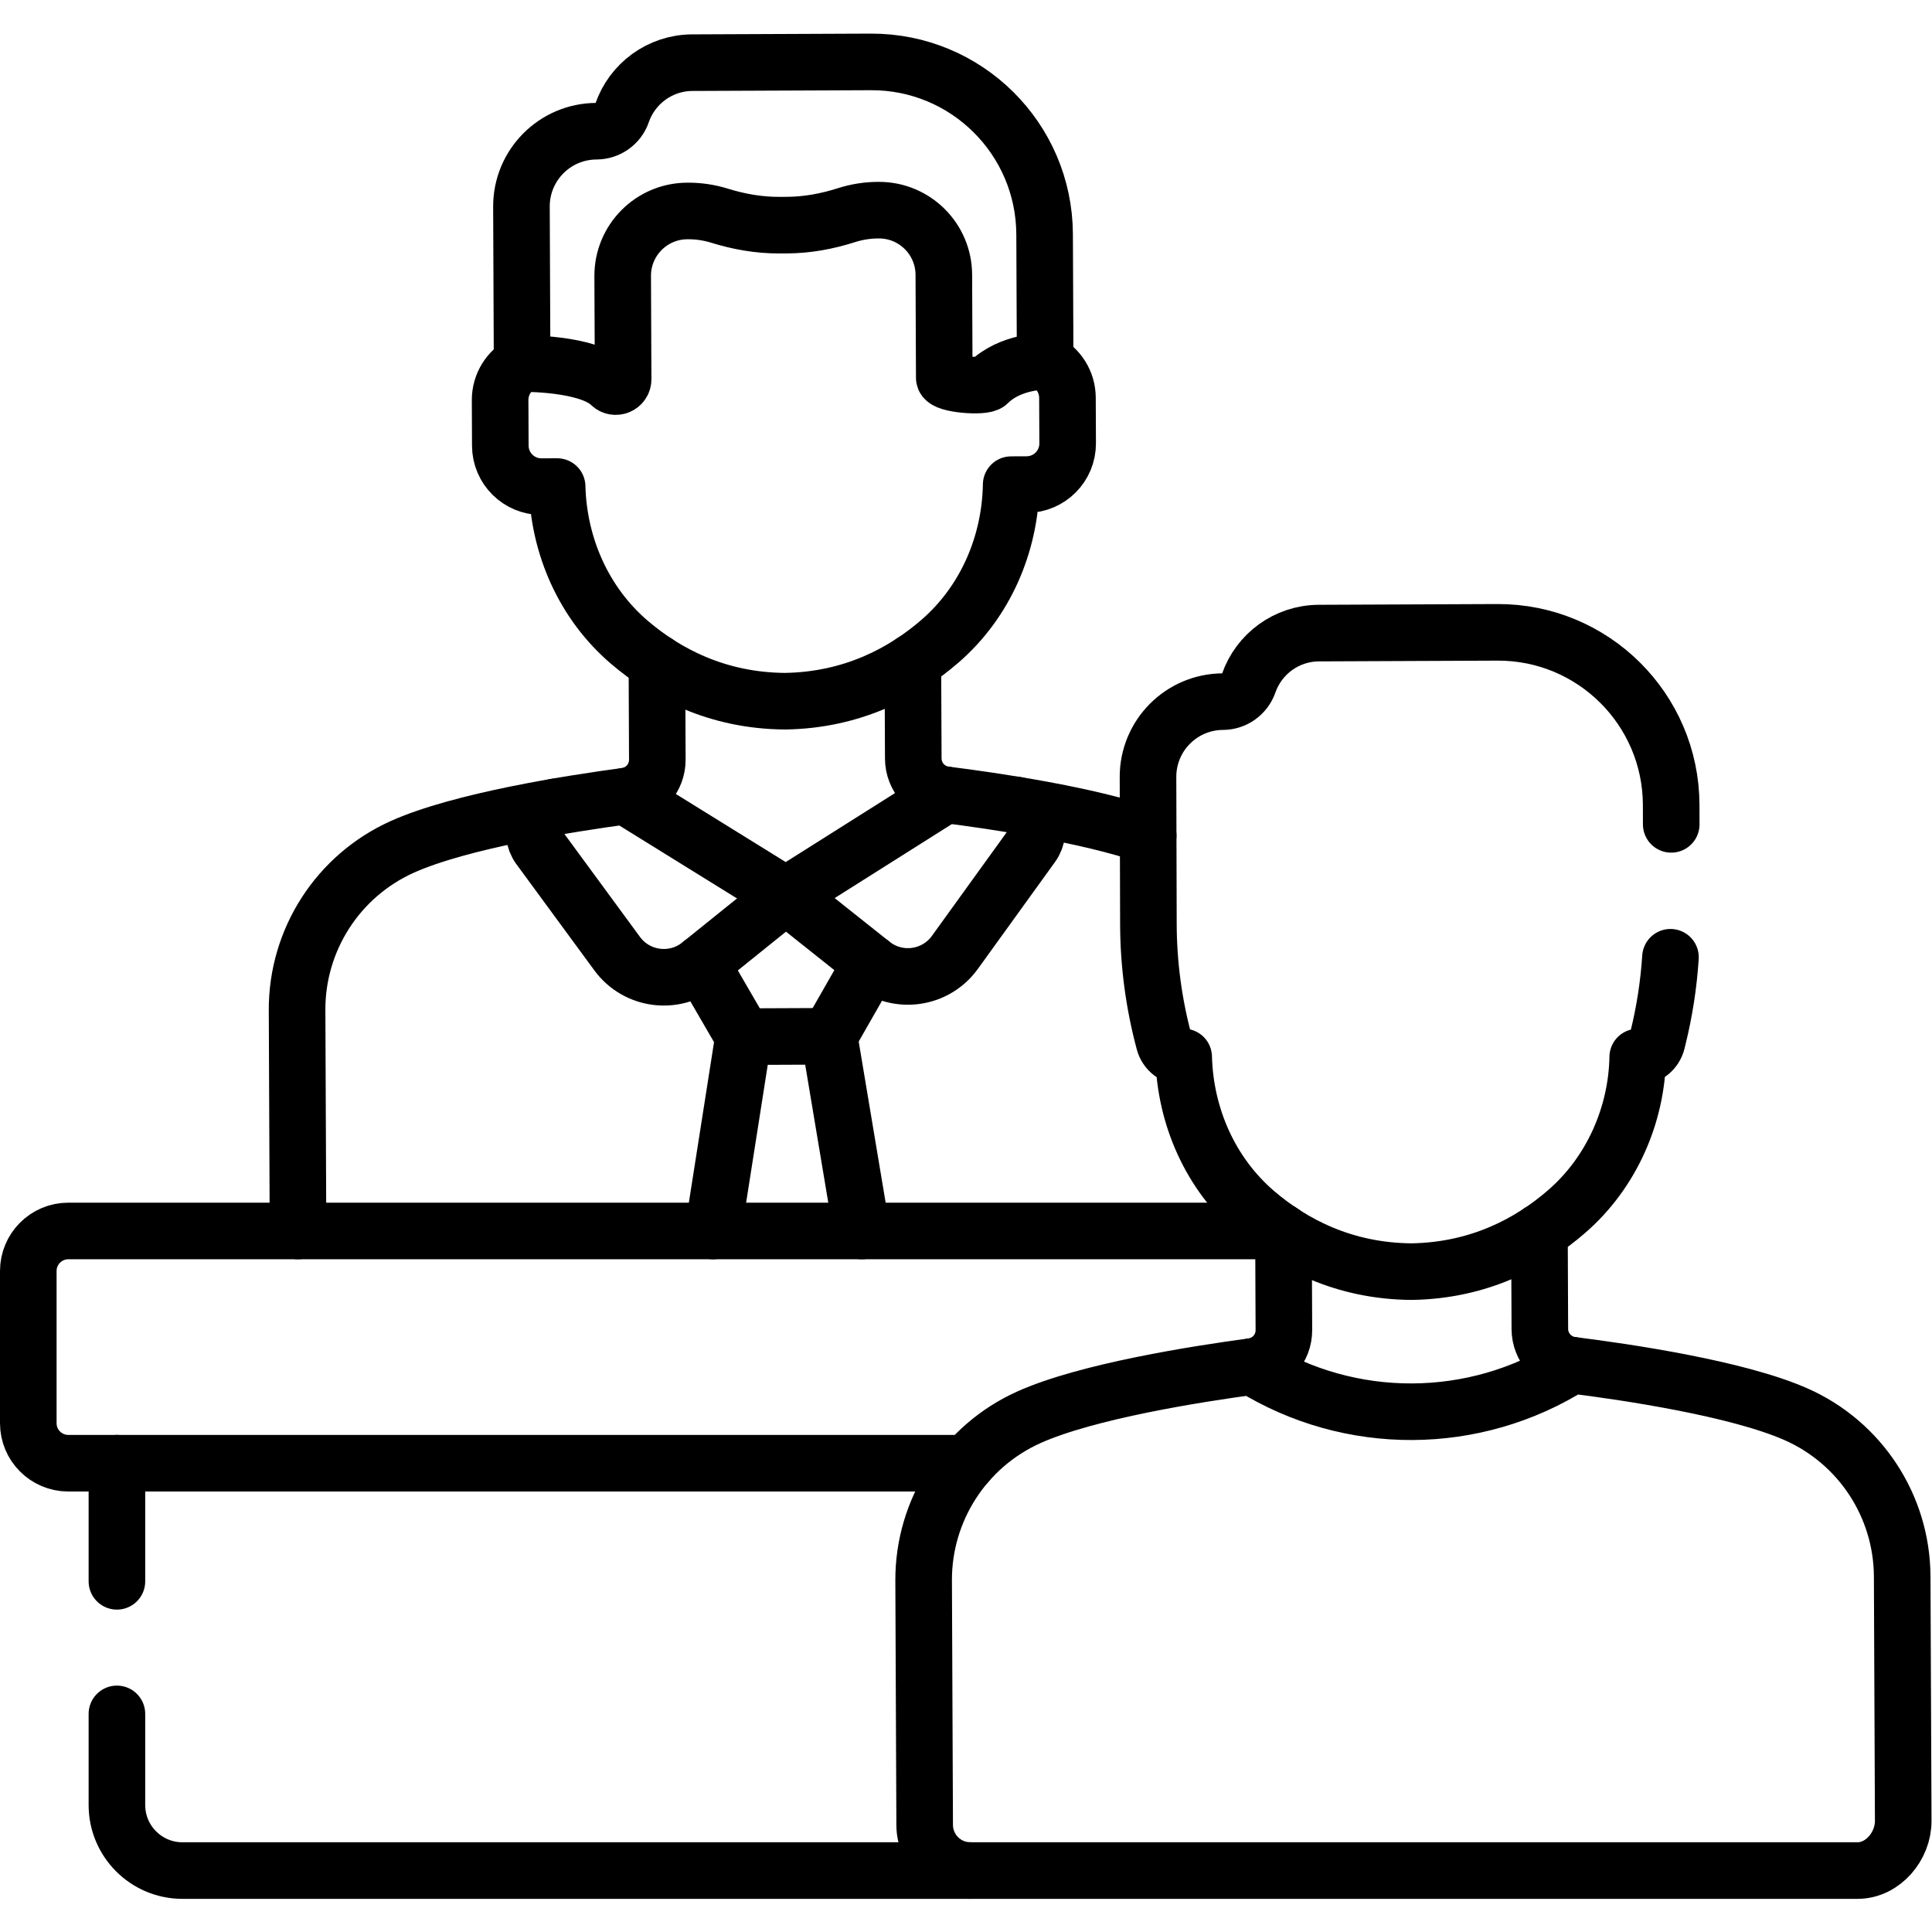
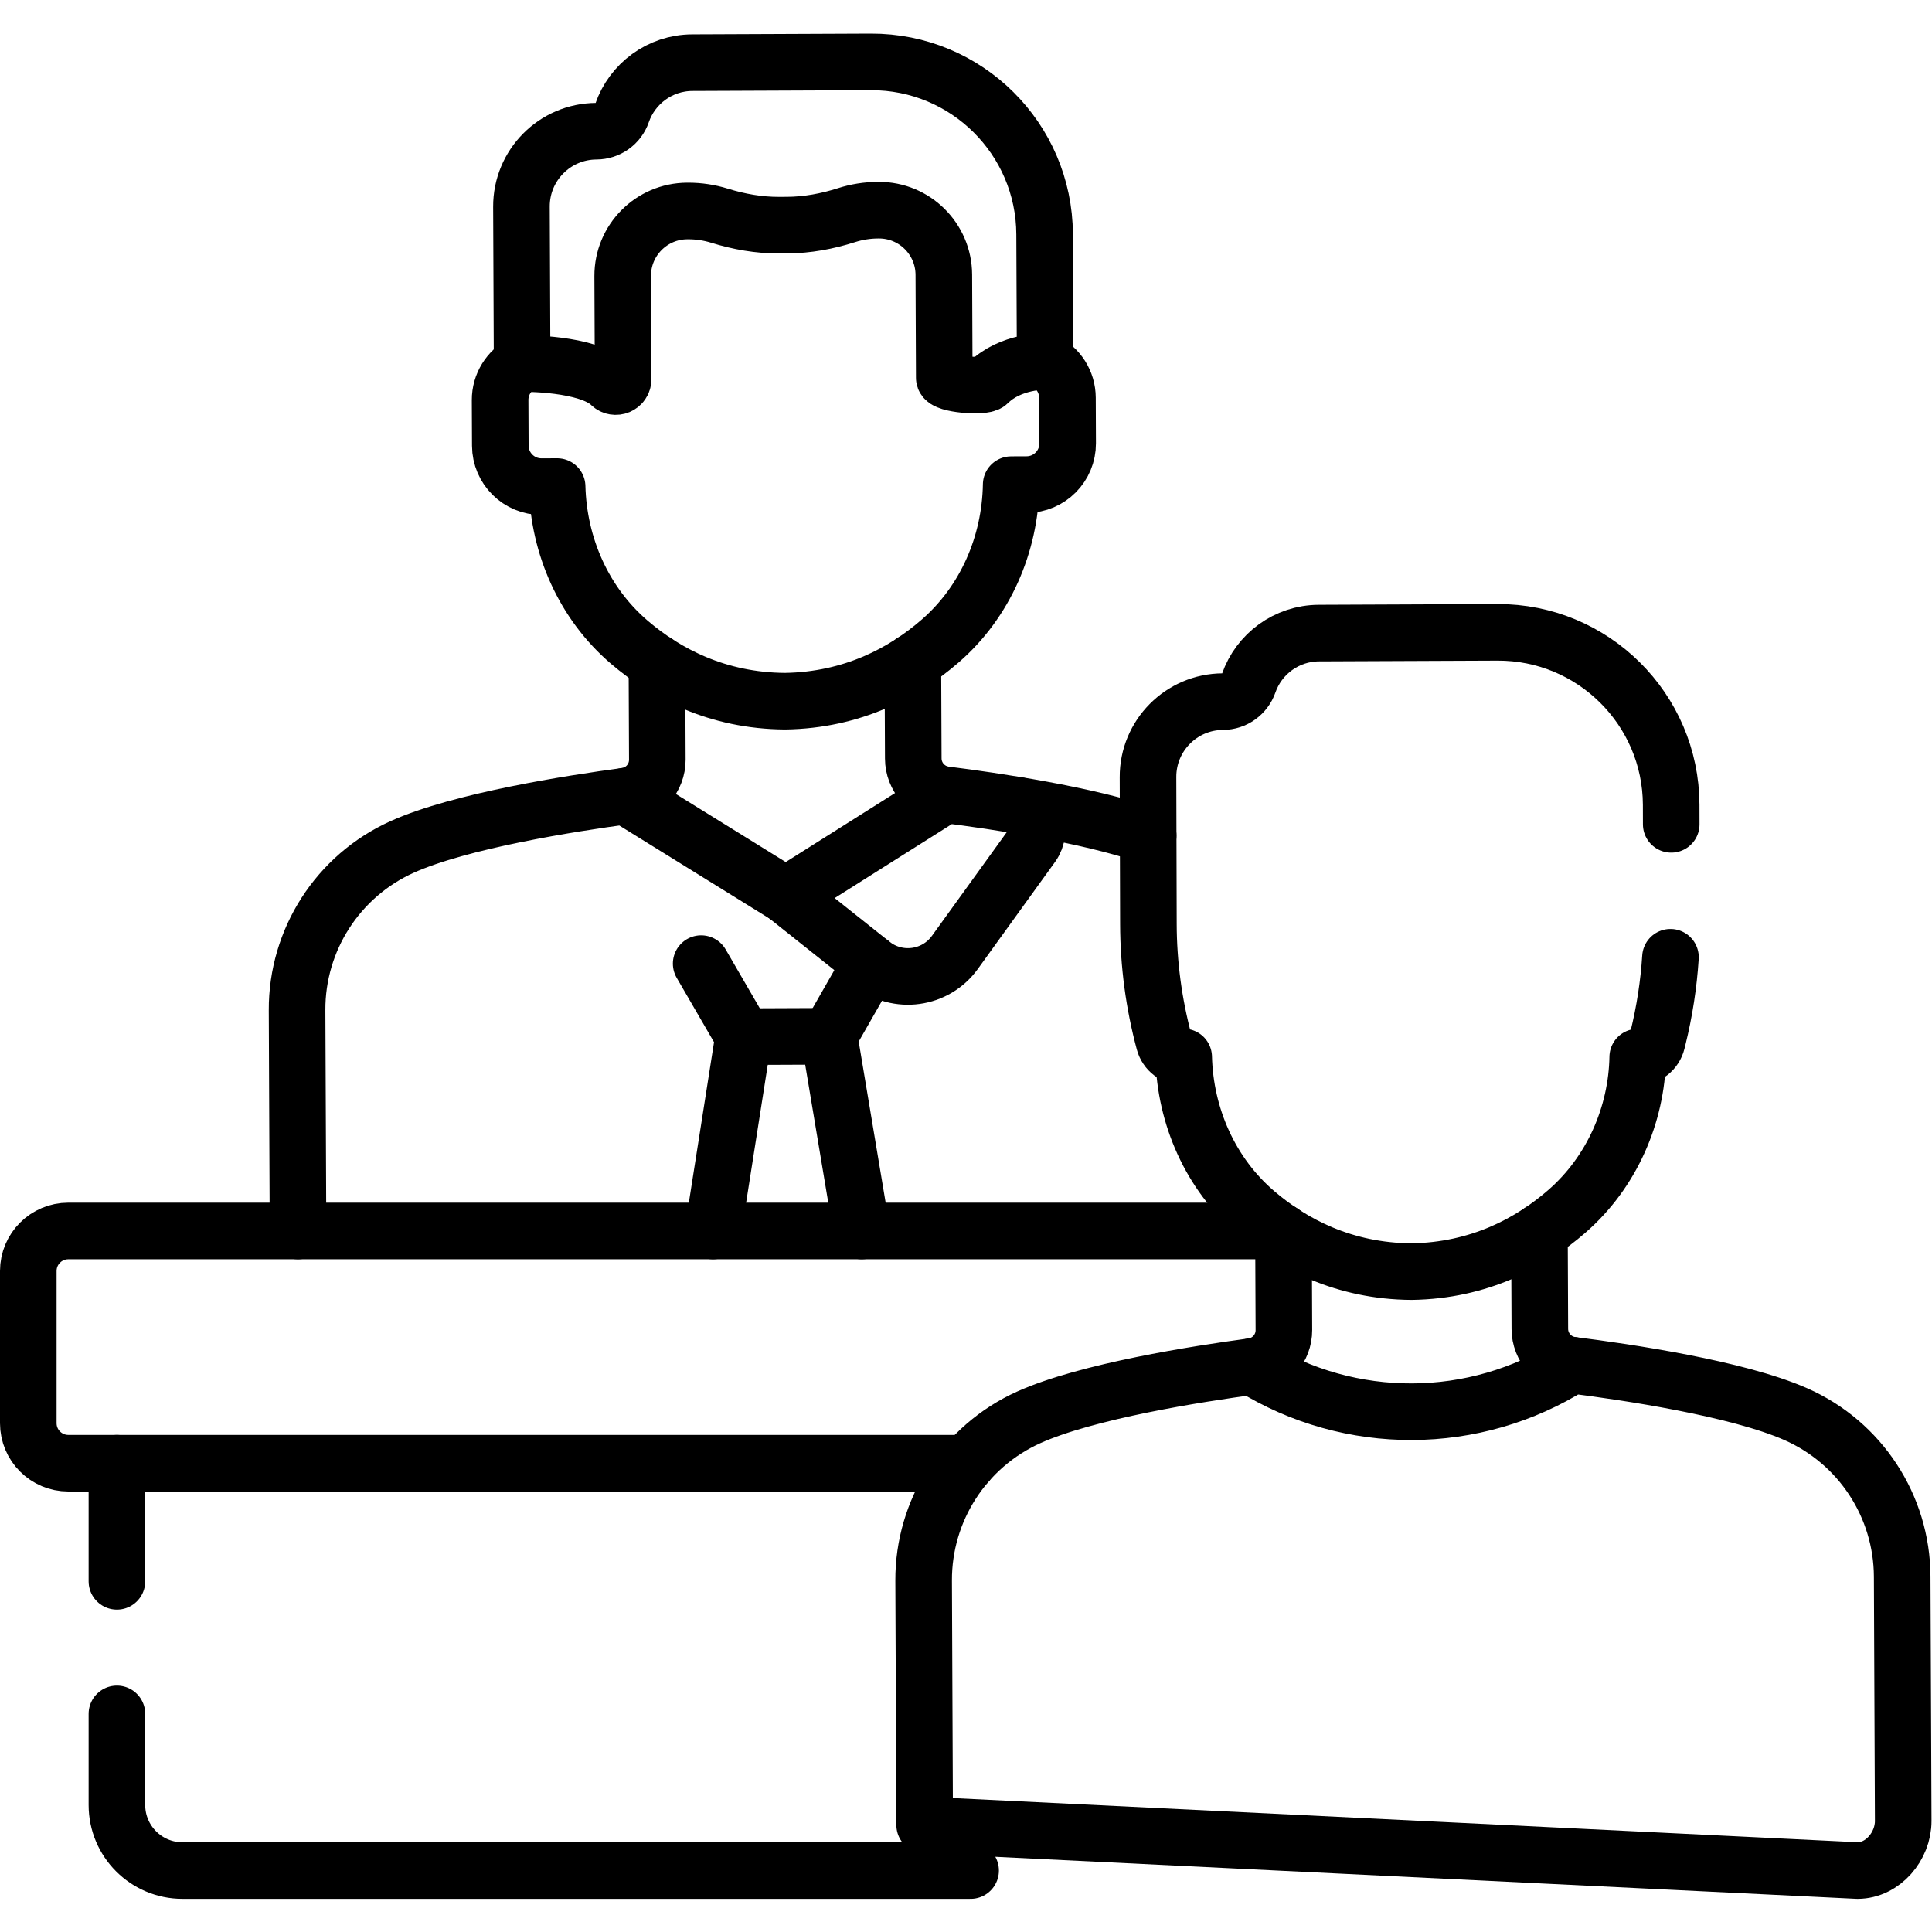
<svg xmlns="http://www.w3.org/2000/svg" version="1.1" id="svg4809" xml:space="preserve" width="682.667" height="682.667" viewBox="0 0 682.667 682.667">
  <defs id="defs4813">
    <clipPath clipPathUnits="userSpaceOnUse" id="clipPath4823">
      <path d="M 0,512 H 512 V 0 H 0 Z" id="path4821" />
    </clipPath>
  </defs>
  <g id="g4815" transform="matrix(1.333,0,0,-1.333,0,682.667)">
    <g id="g4817">
      <g id="g4819" clip-path="url(#clipPath4823)">
        <g id="g4825" transform="translate(230.83,495.716)">
          <path d="m 0,0 -47.317,-0.199 c -8.638,-0.036 -15.955,-5.605 -18.618,-13.334 -0.999,-2.898 -3.752,-4.822 -6.816,-4.835 -11.012,-0.046 -19.901,-9.011 -19.855,-20.023 l 0.175,-41.576 c 0,0 17.495,0.281 23.437,-5.529 1.249,-1.222 3.348,-0.348 3.34,1.399 l -0.115,27.332 c -0.04,9.49 7.621,17.215 17.11,17.255 l 0.207,10e-4 c 2.843,0.012 5.657,-0.415 8.348,-1.25 5.121,-1.589 10.42,-2.532 15.781,-2.51 l 2.124,0.009 c 5.361,0.023 10.652,1.011 15.76,2.643 2.684,0.858 5.493,1.308 8.336,1.32 l 0.207,10e-4 c 9.49,0.04 17.215,-7.62 17.255,-17.11 l 0.116,-27.331 c 0.007,-1.747 10.421,-2.57 11.66,-1.337 5.892,5.861 15.081,5.691 15.081,5.691 l -0.143,33.696 C 45.967,-20.348 25.339,0.107 0,0 Z" style="fill:none;stroke:#000000;stroke-width:15;stroke-linecap:round;stroke-linejoin:round;stroke-miterlimit:10;stroke-dasharray:none;stroke-opacity:1" id="path4827" />
        </g>
        <g id="g4829" transform="translate(138.413,415.749)">
          <path d="m 0,0 c -3.486,-1.829 -5.861,-5.483 -5.844,-9.692 l 0.051,-12.074 c 0.025,-6.016 4.924,-10.874 10.941,-10.848 l 4.12,0.017 c 0.406,-15.809 7.115,-31.001 19.162,-41.285 9.699,-8.28 23.313,-15.486 41.258,-15.611 17.943,0.276 31.497,7.597 41.125,15.958 11.96,10.387 18.541,25.633 18.813,41.446 l 4.12,0.017 c 6.018,0.025 10.874,4.924 10.849,10.941 l -0.051,12.072 c -0.018,4.209 -2.424,7.843 -5.925,9.643" style="fill:none;stroke:#000000;stroke-width:15;stroke-linecap:round;stroke-linejoin:round;stroke-miterlimit:10;stroke-dasharray:none;stroke-opacity:1" id="path4831" />
        </g>
        <g id="g4833" transform="translate(250.595,301.46)">
          <path d="M 0,0 C -4.844,0.608 -8.485,4.711 -8.506,9.592 L -8.614,35.254" style="fill:none;stroke:#000000;stroke-width:15;stroke-linecap:round;stroke-linejoin:round;stroke-miterlimit:10;stroke-dasharray:none;stroke-opacity:1" id="path4835" />
        </g>
        <g id="g4837" transform="translate(174.134,336.428)">
          <path d="m 0,0 0.108,-25.661 c 0.021,-4.882 -3.586,-9.015 -8.424,-9.664" style="fill:none;stroke:#000000;stroke-width:15;stroke-linecap:round;stroke-linejoin:round;stroke-miterlimit:10;stroke-dasharray:none;stroke-opacity:1" id="path4839" />
        </g>
        <g id="g4841" transform="translate(147.282,298.261)">
-           <path d="m 0,0 c -4.999,-0.87 -7.344,-6.695 -4.341,-10.785 l 20.654,-28.136 c 5.172,-7.045 15.175,-8.351 21.983,-2.873 l 22.74,18.303" style="fill:none;stroke:#000000;stroke-width:15;stroke-linecap:round;stroke-linejoin:round;stroke-miterlimit:10;stroke-dasharray:none;stroke-opacity:1" id="path4843" />
-         </g>
+           </g>
        <g id="g4845" transform="translate(269.15,298.774)">
          <path d="M 0,0 C 5.006,-0.827 7.4,-6.634 4.431,-10.749 L -16.04,-39.115 c -5.123,-7.098 -15.136,-8.477 -21.986,-3.029 l -22.806,18.139" style="fill:none;stroke:#000000;stroke-width:15;stroke-linecap:round;stroke-linejoin:round;stroke-miterlimit:10;stroke-dasharray:none;stroke-opacity:1" id="path4847" />
        </g>
        <g id="g4849" transform="translate(219.783,237.435)">
          <path d="M 0,0 11.083,19.4" style="fill:none;stroke:#000000;stroke-width:15;stroke-linecap:round;stroke-linejoin:round;stroke-miterlimit:10;stroke-dasharray:none;stroke-opacity:1" id="path4851" />
        </g>
        <g id="g4853" transform="translate(185.863,256.696)">
          <path d="M 0,0 11.232,-19.356" style="fill:none;stroke:#000000;stroke-width:15;stroke-linecap:round;stroke-linejoin:round;stroke-miterlimit:10;stroke-dasharray:none;stroke-opacity:1" id="path4855" />
        </g>
        <g id="g4857" transform="translate(228.416,185.827)">
          <path d="M 0,0 -8.632,51.605 -31.321,51.51 -39.405,0" style="fill:none;stroke:#000000;stroke-width:15;stroke-linecap:round;stroke-linejoin:round;stroke-miterlimit:10;stroke-dasharray:none;stroke-opacity:1" id="path4859" />
        </g>
        <g id="g4861" transform="translate(304.356,290.632)">
          <path d="m 0,0 c -16.228,5.603 -40.897,9.215 -53.761,10.828 l -42.277,-26.69 -42.501,26.333 c -14.431,-1.935 -43.742,-6.512 -59.228,-13.485 -17.011,-7.66 -27.92,-24.615 -27.841,-43.27 l 0.247,-58.521" style="fill:none;stroke:#000000;stroke-width:15;stroke-linecap:round;stroke-linejoin:round;stroke-miterlimit:10;stroke-dasharray:none;stroke-opacity:1" id="path4863" />
        </g>
        <g id="g4865" transform="translate(30.992,57.815)">
          <path d="m 0,0 v -24.154 c 0,-9.597 7.78,-17.377 17.376,-17.377 h 208.917" style="fill:none;stroke:#000000;stroke-width:15;stroke-linecap:round;stroke-linejoin:round;stroke-miterlimit:10;stroke-dasharray:none;stroke-opacity:1" id="path4867" />
        </g>
        <g id="g4869" transform="translate(30.992,124.264)">
          <path d="M 0,0 V -31.306" style="fill:none;stroke:#000000;stroke-width:15;stroke-linecap:round;stroke-linejoin:round;stroke-miterlimit:10;stroke-dasharray:none;stroke-opacity:1" id="path4871" />
        </g>
        <g id="g4873" transform="translate(492.426,16.283)">
-           <path d="m 0,0 c 6.696,0.028 12.103,6.472 12.074,13.169 l -0.273,64.783 c -0.078,18.656 -11.13,35.518 -28.205,43.034 -15.545,6.843 -44.893,11.173 -59.34,12.986 -25.863,-16.328 -58.777,-16.468 -84.777,-0.358 -14.431,-1.934 -43.743,-6.511 -59.229,-13.485 -17.01,-7.66 -27.919,-24.614 -27.841,-43.271 l 0.273,-64.783 c 0.028,-6.697 5.48,-12.102 12.177,-12.075 z" style="fill:none;stroke:#000000;stroke-width:15;stroke-linecap:round;stroke-linejoin:round;stroke-miterlimit:10;stroke-dasharray:none;stroke-opacity:1" id="path4875" />
+           <path d="m 0,0 c 6.696,0.028 12.103,6.472 12.074,13.169 l -0.273,64.783 c -0.078,18.656 -11.13,35.518 -28.205,43.034 -15.545,6.843 -44.893,11.173 -59.34,12.986 -25.863,-16.328 -58.777,-16.468 -84.777,-0.358 -14.431,-1.934 -43.743,-6.511 -59.229,-13.485 -17.01,-7.66 -27.919,-24.614 -27.841,-43.271 l 0.273,-64.783 z" style="fill:none;stroke:#000000;stroke-width:15;stroke-linecap:round;stroke-linejoin:round;stroke-miterlimit:10;stroke-dasharray:none;stroke-opacity:1" id="path4875" />
        </g>
        <g id="g4877" transform="translate(443.003,293.612)">
          <path d="m 0,0 c -0.008,3.331 -0.013,5.212 -0.013,5.212 -0.106,25.339 -20.734,45.793 -46.073,45.686 l -47.316,-0.199 c -8.616,-0.037 -15.917,-5.575 -18.598,-13.273 -1.012,-2.905 -3.764,-4.883 -6.84,-4.896 -11.011,-0.048 -19.898,-9.011 -19.852,-20.023 0,0 0.056,-17.599 0.106,-38.914 0.025,-10.583 1.428,-21.124 4.174,-31.344 0.623,-2.317 2.728,-3.925 5.128,-3.914 h 0.049 c 0.406,-15.811 7.115,-31.001 19.162,-41.286 9.699,-8.28 23.313,-15.486 41.258,-15.611 17.943,0.276 31.497,7.596 41.125,15.958 11.961,10.386 18.541,25.633 18.813,40.915 2.422,0.01 4.527,1.666 5.109,4.017 l 0.26,1.053 c 1.736,7.02 2.842,14.18 3.308,21.387" style="fill:none;stroke:#000000;stroke-width:15;stroke-linecap:round;stroke-linejoin:round;stroke-miterlimit:10;stroke-dasharray:none;stroke-opacity:1" id="path4879" />
        </g>
        <g id="g4881" transform="translate(339.323,185.827)">
          <path d="m 0,0 h -321.215 c -5.859,0 -10.608,-4.75 -10.608,-10.609 v -40.346 c 0,-5.859 4.749,-10.608 10.608,-10.608 h 238.254" style="fill:none;stroke:#000000;stroke-width:15;stroke-linecap:round;stroke-linejoin:round;stroke-miterlimit:10;stroke-dasharray:none;stroke-opacity:1" id="path4883" />
        </g>
        <g id="g4885" transform="translate(340.221,185.223)">
          <path d="m 0,0 0.108,-25.662 c 0.021,-4.881 -3.587,-9.015 -8.424,-9.663" style="fill:none;stroke:#000000;stroke-width:15;stroke-linecap:round;stroke-linejoin:round;stroke-miterlimit:10;stroke-dasharray:none;stroke-opacity:1" id="path4887" />
        </g>
        <g id="g4889" transform="translate(416.682,150.255)">
          <path d="M 0,0 C -4.843,0.607 -8.484,4.711 -8.505,9.592 L -8.613,35.254" style="fill:none;stroke:#000000;stroke-width:15;stroke-linecap:round;stroke-linejoin:round;stroke-miterlimit:10;stroke-dasharray:none;stroke-opacity:1" id="path4891" />
        </g>
      </g>
    </g>
  </g>
</svg>